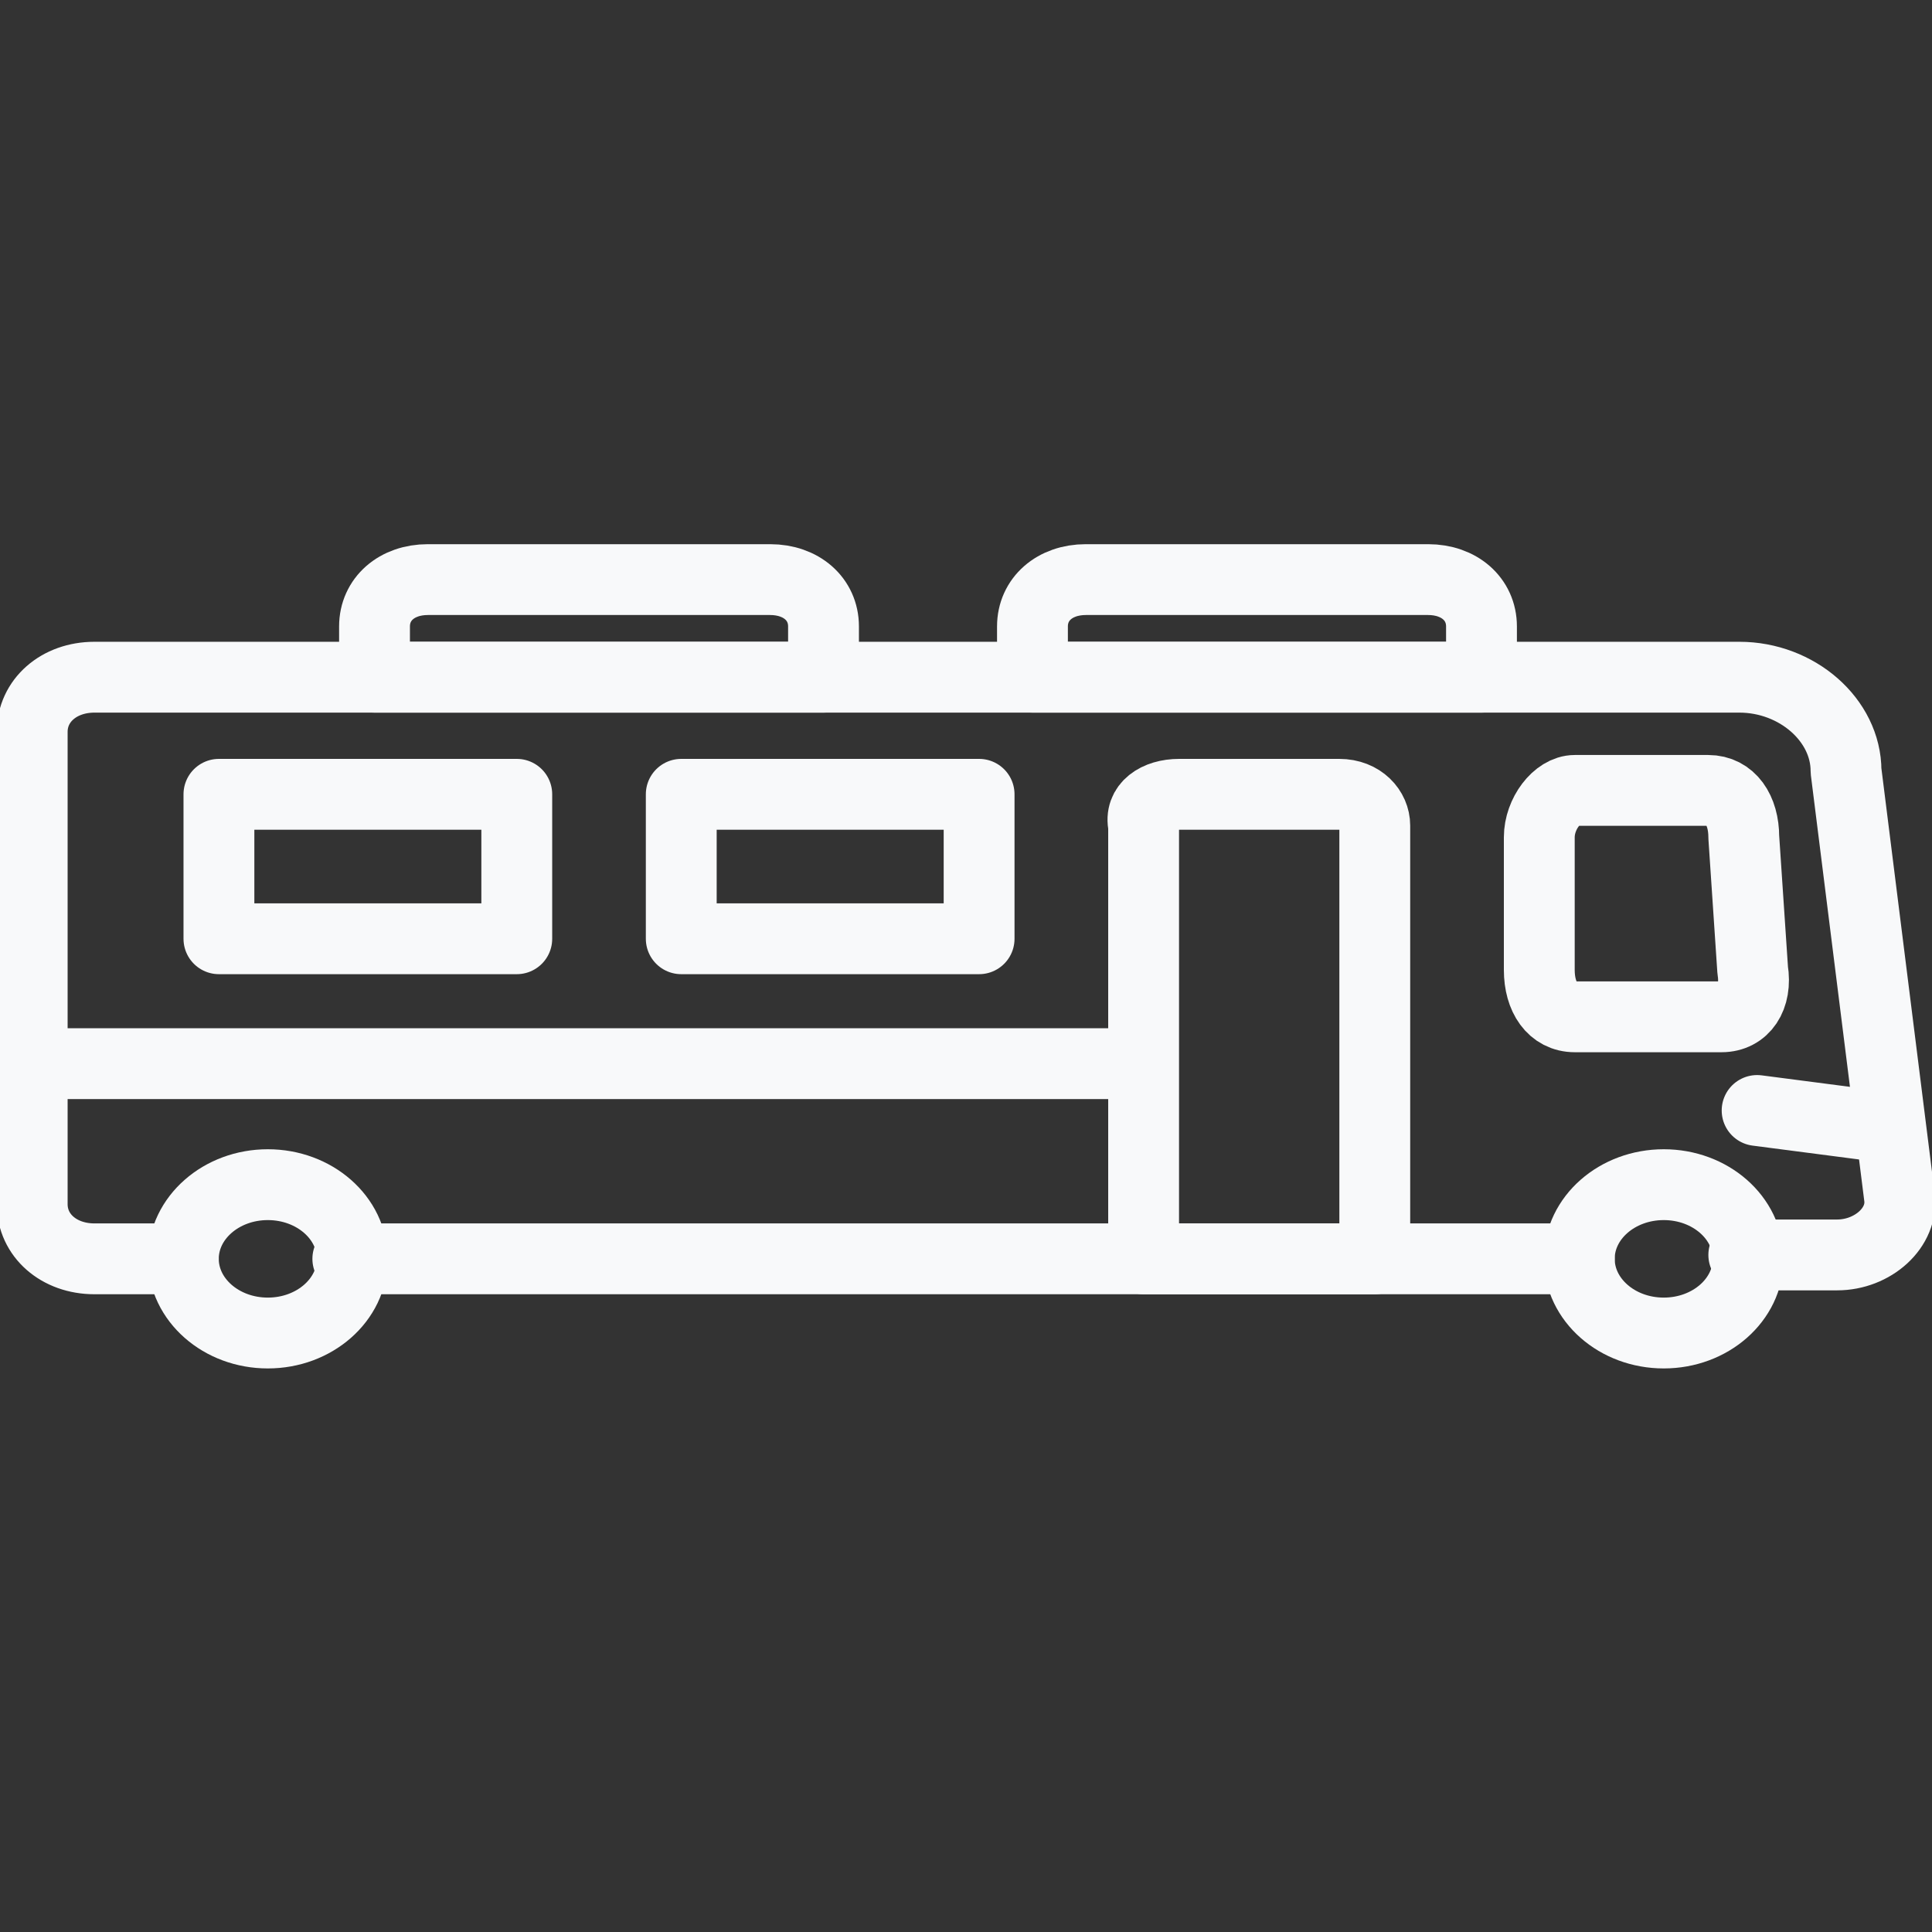
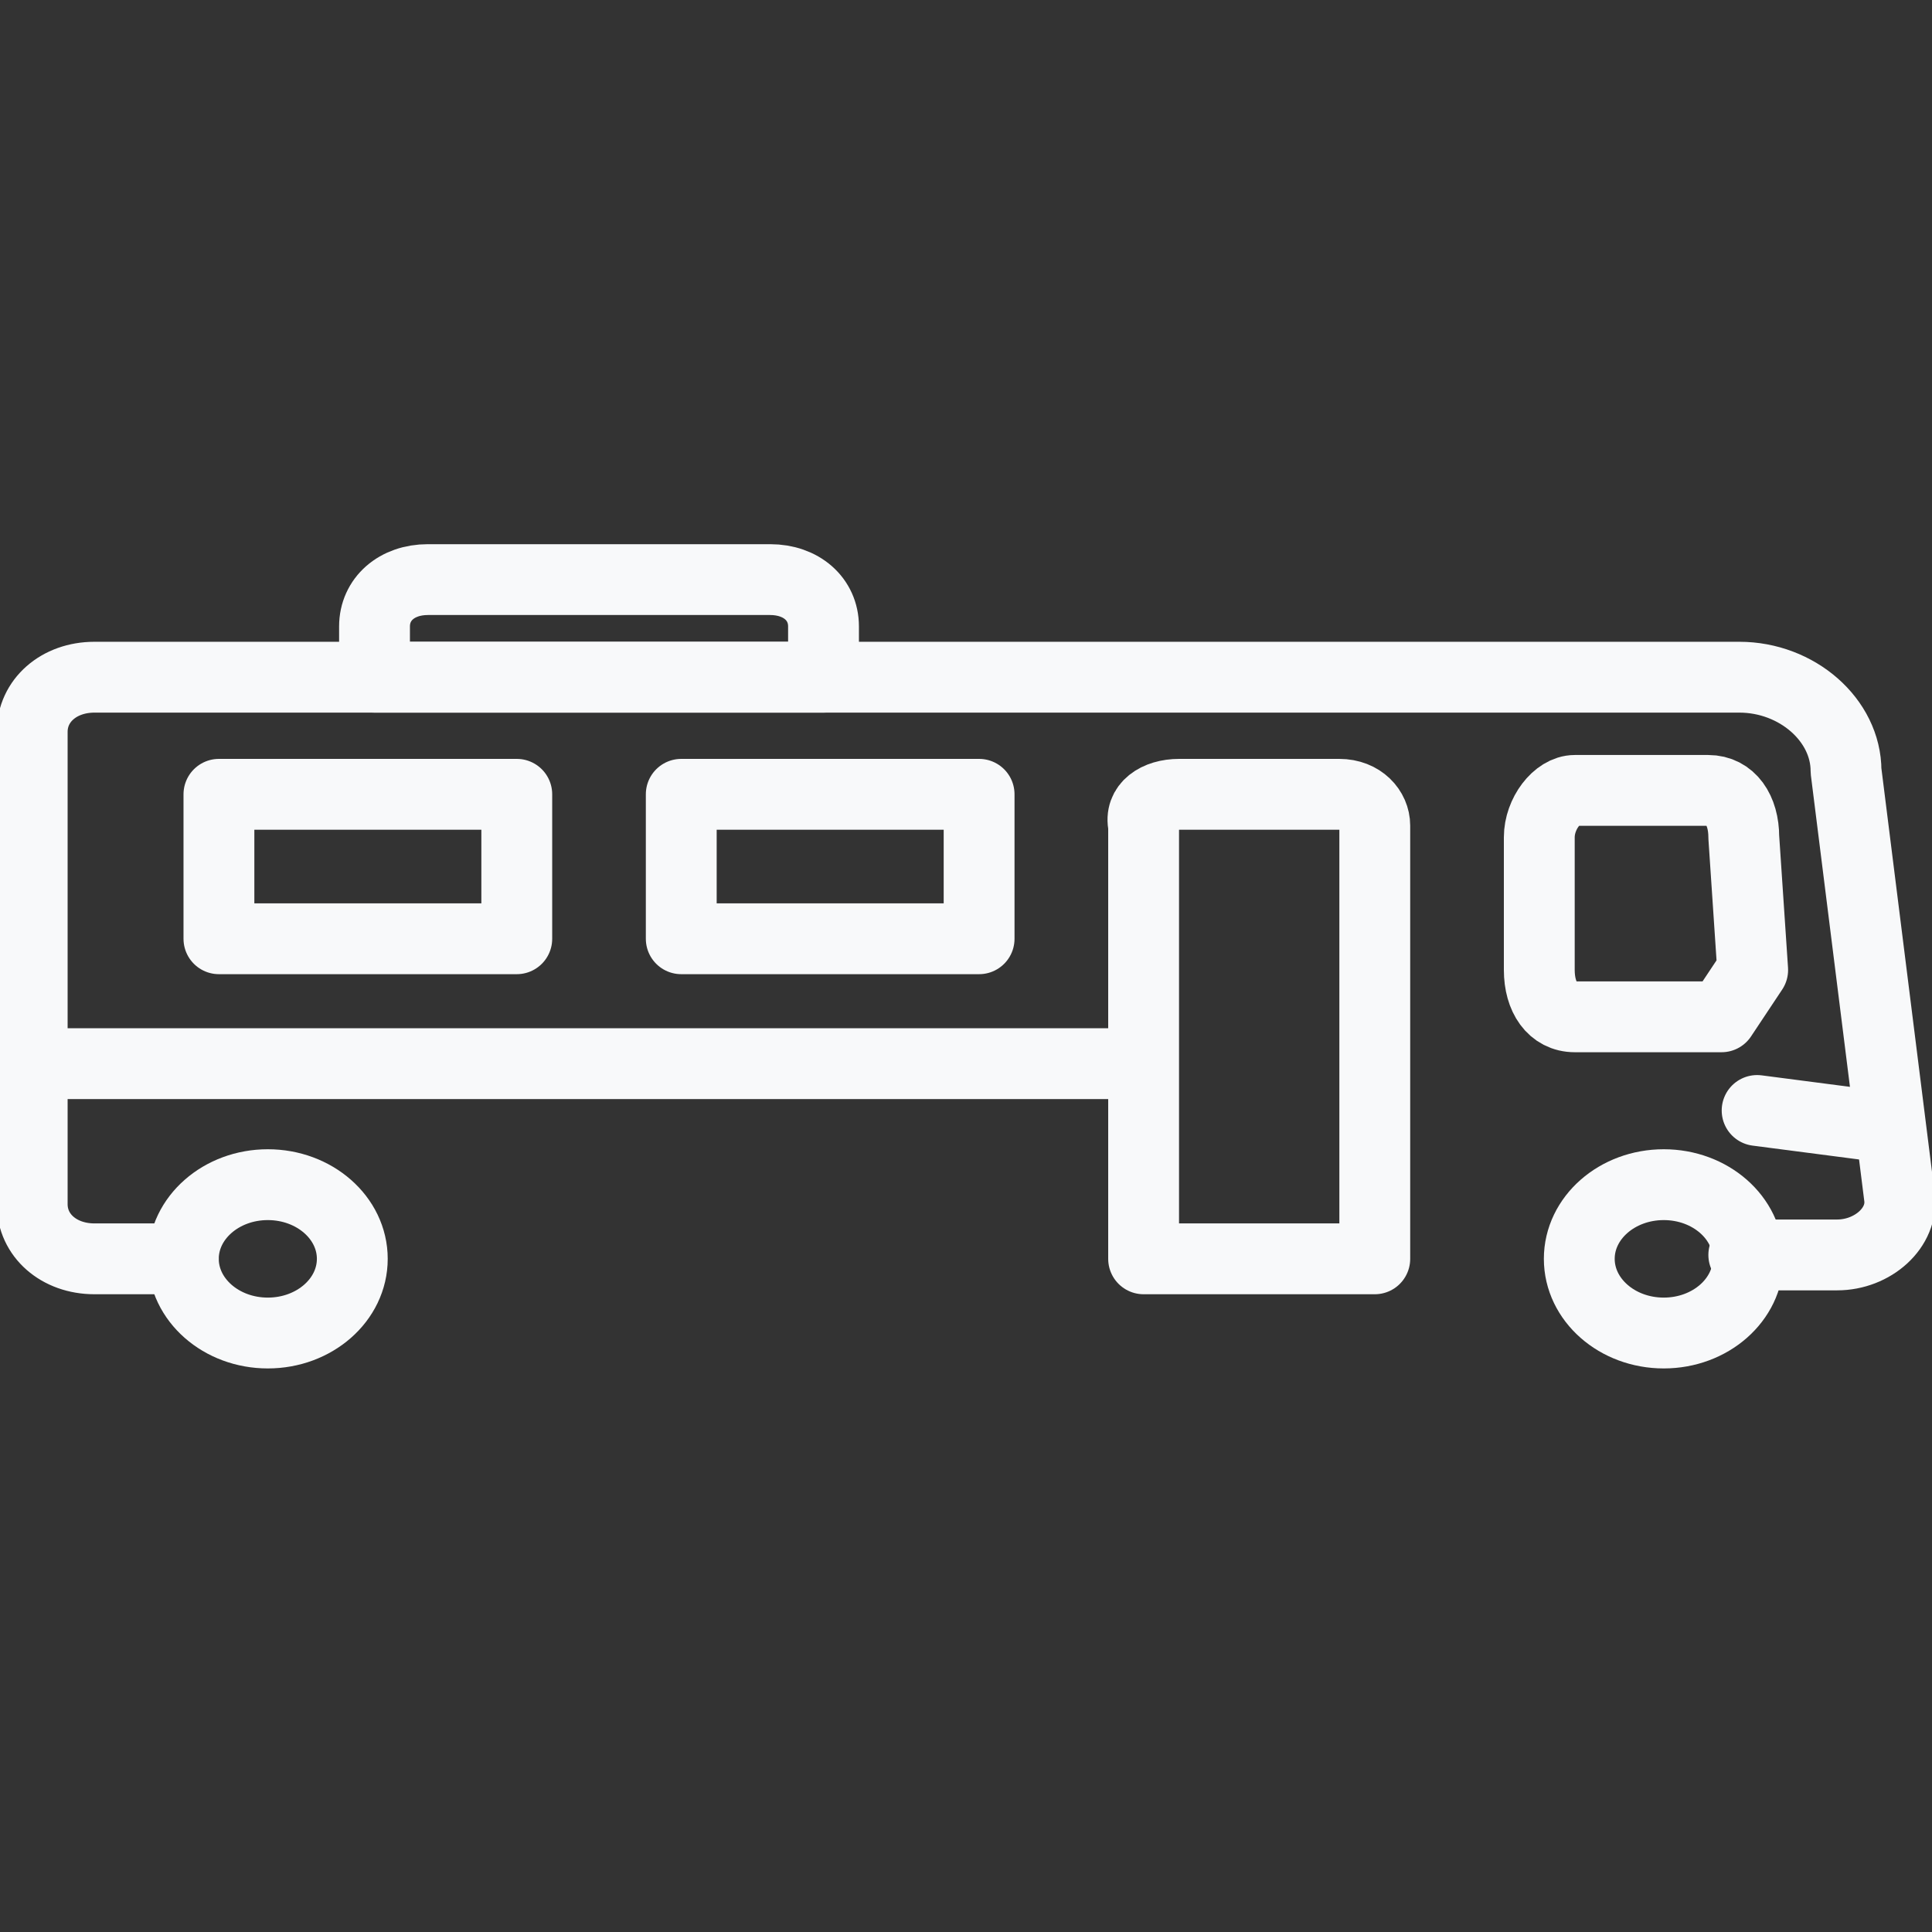
<svg xmlns="http://www.w3.org/2000/svg" width="60" height="60" viewBox="0 0 60 60" fill="none">
  <rect x="0" y="0" width="60" height="60" fill="#333333" stroke="none" />
  <g clip-path="url(#clip0_3971_200773)">
    <path d="M51.669 41.398C53.118 41.398 54.292 40.366 54.292 39.094C54.292 37.822 53.118 36.791 51.669 36.791C50.221 36.791 49.046 37.822 49.046 39.094C49.046 40.366 50.221 41.398 51.669 41.398Z" stroke="#F8F9FA" stroke-width="2.2" stroke-miterlimit="10" stroke-linecap="round" stroke-linejoin="round" />
    <path d="M8.317 41.398C9.766 41.398 10.941 40.366 10.941 39.094C10.941 37.822 9.766 36.791 8.317 36.791C6.869 36.791 5.694 37.822 5.694 39.094C5.694 40.366 6.869 41.398 8.317 41.398Z" stroke="#F8F9FA" stroke-width="2.2" stroke-miterlimit="10" stroke-linecap="round" stroke-linejoin="round" />
-     <path d="M10.802 39.094H49.046" stroke="#F8F9FA" stroke-width="2.2" stroke-miterlimit="10" stroke-linecap="round" stroke-linejoin="round" />
    <path d="M5.694 39.094H2.933C1.828 39.094 1 38.367 1 37.397V22.728C1 21.758 1.828 21.031 2.933 21.031H54.017C55.811 21.031 57.33 22.364 57.33 23.941L58.987 37.154C59.125 38.124 58.158 38.973 57.054 38.973H54.155" stroke="#F8F9FA" stroke-width="2.2" stroke-miterlimit="10" stroke-linecap="round" stroke-linejoin="round" />
-     <path d="M53.464 31.578H48.908C48.218 31.578 47.804 30.972 47.804 30.123V26.002C47.804 25.274 48.356 24.547 48.908 24.547H53.05C53.74 24.547 54.155 25.153 54.155 26.002L54.431 30.123C54.569 30.972 54.155 31.578 53.464 31.578Z" stroke="#F8F9FA" stroke-width="2.2" stroke-miterlimit="10" stroke-linecap="round" stroke-linejoin="round" />
+     <path d="M53.464 31.578H48.908C48.218 31.578 47.804 30.972 47.804 30.123V26.002C47.804 25.274 48.356 24.547 48.908 24.547H53.05C53.74 24.547 54.155 25.153 54.155 26.002L54.431 30.123Z" stroke="#F8F9FA" stroke-width="2.2" stroke-miterlimit="10" stroke-linecap="round" stroke-linejoin="round" />
    <path d="M54.569 34.487L58.297 34.972" stroke="#F8F9FA" stroke-width="2.2" stroke-miterlimit="10" stroke-linecap="round" stroke-linejoin="round" />
    <path d="M36.62 24.668H41.591C42.281 24.668 42.695 25.153 42.695 25.638V39.094H35.516V25.638C35.378 25.032 35.93 24.668 36.62 24.668Z" stroke="#F8F9FA" stroke-width="2.2" stroke-miterlimit="10" stroke-linecap="round" stroke-linejoin="round" />
    <path d="M30.407 24.668H21.157V29.154H30.407V24.668Z" stroke="#F8F9FA" stroke-width="2.2" stroke-miterlimit="10" stroke-linecap="round" stroke-linejoin="round" />
    <path d="M16.049 24.668H6.799V29.154H16.049V24.668Z" stroke="#F8F9FA" stroke-width="2.2" stroke-miterlimit="10" stroke-linecap="round" stroke-linejoin="round" />
    <path d="M1 33.033H35.24" stroke="#F8F9FA" stroke-width="2.2" stroke-miterlimit="10" stroke-linecap="round" stroke-linejoin="round" />
    <path d="M25.575 21.031H11.631V19.455C11.631 18.606 12.321 18 13.287 18H23.918C24.885 18 25.575 18.606 25.575 19.455V21.031Z" stroke="#F8F9FA" stroke-width="2.2" stroke-miterlimit="10" stroke-linecap="round" stroke-linejoin="round" />
-     <path d="M46.009 21.031H32.064V19.455C32.064 18.606 32.755 18 33.721 18H44.352C45.318 18 46.009 18.606 46.009 19.455V21.031V21.031Z" stroke="#F8F9FA" stroke-width="2.2" stroke-miterlimit="10" stroke-linecap="round" stroke-linejoin="round" />
  </g>
  <defs>
    <clipPath id="clip0_3971_200773">
      <rect width="60" height="60" fill="white" />
    </clipPath>
  </defs>
</svg>